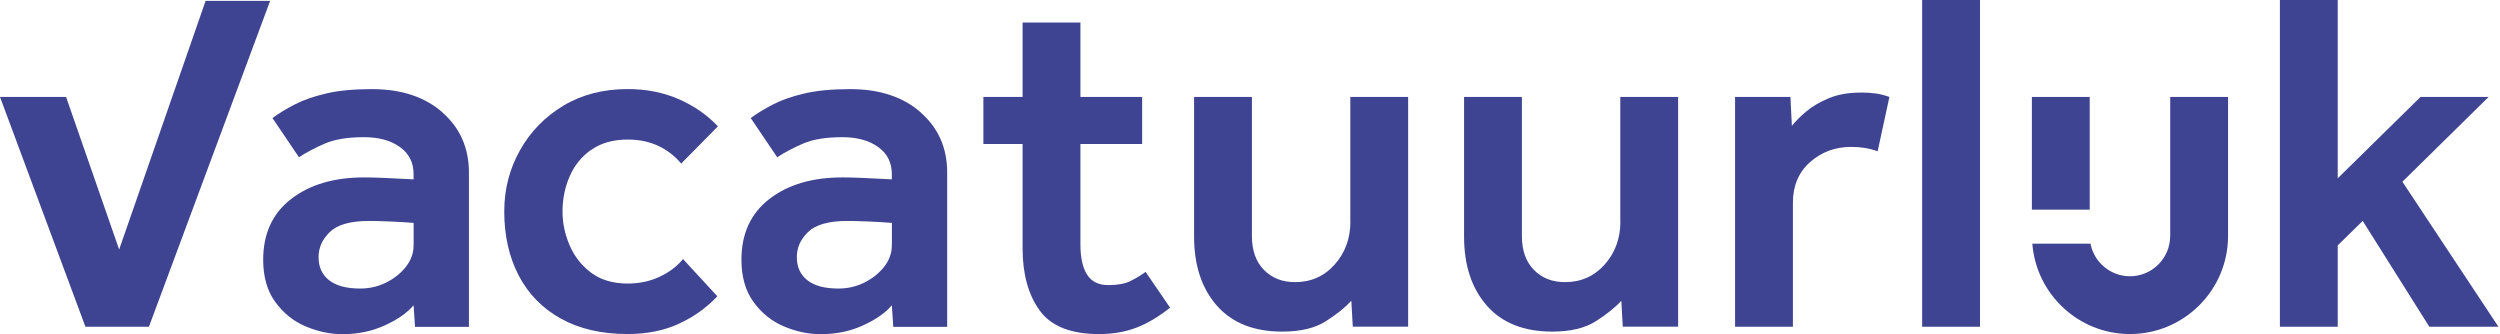
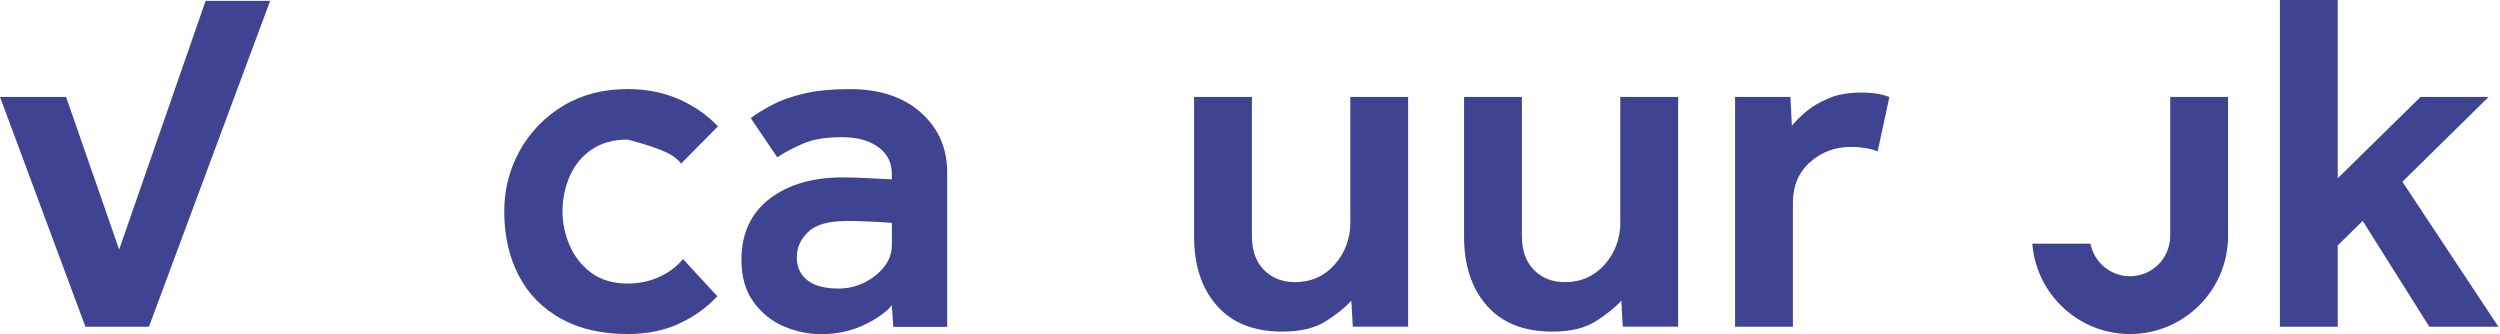
<svg xmlns="http://www.w3.org/2000/svg" preserveAspectRatio="xMidYMid slice" width="419px" height="56px" viewBox="0 0 748 100" fill="none">
-   <path d="M132.393 33.644C127.116 29.006 120.079 26.679 111.282 26.679C105.801 26.679 101.221 27.115 97.499 28.002C93.792 28.875 90.651 29.98 88.122 31.303C85.577 32.626 83.382 33.963 81.521 35.33L89.445 47.063C91.684 45.595 94.286 44.228 97.209 42.963C100.145 41.698 104.042 41.058 108.942 41.058C113.332 41.058 116.909 42.032 119.642 43.995C122.376 45.958 123.742 48.633 123.742 52.065V53.678C120.122 53.489 117.171 53.344 114.874 53.242C112.576 53.14 110.599 53.097 108.942 53.097C99.942 53.097 92.672 55.249 87.104 59.552C81.535 63.856 78.744 69.919 78.744 77.726C78.744 82.815 79.936 87.017 82.335 90.332C84.734 93.661 87.758 96.103 91.422 97.659C95.086 99.215 98.779 100 102.486 100C107.081 100 111.297 99.128 115.164 97.354C119.017 95.595 121.881 93.588 123.742 91.349L124.179 97.805H140.303V51.628C140.303 44.301 137.656 38.31 132.379 33.673L132.393 33.644ZM123.742 73.437C123.742 75.778 122.957 77.93 121.402 79.892C119.831 81.855 117.854 83.411 115.47 84.588C113.071 85.766 110.512 86.348 107.779 86.348C103.678 86.348 100.567 85.519 98.474 83.862C96.365 82.204 95.319 79.907 95.319 76.97C95.319 74.033 96.438 71.62 98.692 69.424C100.945 67.229 104.842 66.124 110.425 66.124C111.791 66.124 113.798 66.168 116.429 66.269C119.061 66.371 121.503 66.516 123.757 66.705V73.452L123.742 73.437Z" fill="#3E4491" />
-   <path d="M176.912 44.853C179.791 42.803 183.44 41.771 187.831 41.771C191.248 41.771 194.301 42.411 196.991 43.675C199.68 44.955 201.948 46.7 203.809 48.953L214.801 37.816C211.573 34.4 207.662 31.681 203.068 29.674C198.474 27.668 193.399 26.665 187.816 26.665C180.489 26.665 174.062 28.322 168.537 31.652C163.013 34.981 158.694 39.416 155.569 44.984C152.443 50.553 150.872 56.659 150.872 63.303C150.872 70.529 152.312 76.912 155.191 82.437C158.069 87.962 162.271 92.265 167.796 95.333C173.321 98.415 179.98 99.957 187.802 99.957C193.574 99.957 198.677 98.924 203.126 96.874C207.575 94.824 211.413 92.091 214.626 88.66L204.362 77.523C202.501 79.776 200.131 81.55 197.252 82.873C194.373 84.196 191.218 84.85 187.802 84.85C183.411 84.85 179.762 83.774 176.883 81.623C174.004 79.471 171.852 76.737 170.428 73.408C169.003 70.093 168.305 66.72 168.305 63.289C168.305 59.581 169.017 56.077 170.428 52.806C171.838 49.535 173.99 46.874 176.883 44.824L176.912 44.853Z" fill="#3E4491" />
+   <path d="M176.912 44.853C179.791 42.803 183.44 41.771 187.831 41.771C199.68 44.955 201.948 46.7 203.809 48.953L214.801 37.816C211.573 34.4 207.662 31.681 203.068 29.674C198.474 27.668 193.399 26.665 187.816 26.665C180.489 26.665 174.062 28.322 168.537 31.652C163.013 34.981 158.694 39.416 155.569 44.984C152.443 50.553 150.872 56.659 150.872 63.303C150.872 70.529 152.312 76.912 155.191 82.437C158.069 87.962 162.271 92.265 167.796 95.333C173.321 98.415 179.98 99.957 187.802 99.957C193.574 99.957 198.677 98.924 203.126 96.874C207.575 94.824 211.413 92.091 214.626 88.66L204.362 77.523C202.501 79.776 200.131 81.55 197.252 82.873C194.373 84.196 191.218 84.85 187.802 84.85C183.411 84.85 179.762 83.774 176.883 81.623C174.004 79.471 171.852 76.737 170.428 73.408C169.003 70.093 168.305 66.72 168.305 63.289C168.305 59.581 169.017 56.077 170.428 52.806C171.838 49.535 173.99 46.874 176.883 44.824L176.912 44.853Z" fill="#3E4491" />
  <path d="M275.487 33.644C270.209 29.006 263.172 26.679 254.376 26.679C248.895 26.679 244.315 27.115 240.593 28.002C236.886 28.875 233.745 29.98 231.216 31.303C228.671 32.626 226.476 33.963 224.615 35.33L232.539 47.063C234.778 45.595 237.38 44.228 240.302 42.963C243.239 41.698 247.136 41.058 252.036 41.058C256.426 41.058 260.003 42.032 262.736 43.995C265.47 45.958 266.836 48.633 266.836 52.065V53.678C263.216 53.489 260.265 53.344 257.967 53.242C255.67 53.14 253.693 53.097 252.036 53.097C243.036 53.097 235.766 55.249 230.198 59.552C224.629 63.856 221.838 69.919 221.838 77.726C221.838 82.815 223.03 87.017 225.429 90.332C227.828 93.661 230.852 96.103 234.516 97.659C238.18 99.215 241.873 100 245.58 100C250.175 100 254.391 99.128 258.258 97.354C262.111 95.595 264.975 93.588 266.836 91.349L267.273 97.805H283.396V51.628C283.396 44.301 280.765 38.31 275.473 33.673L275.487 33.644ZM266.836 73.437C266.836 75.778 266.051 77.93 264.496 79.892C262.925 81.855 260.948 83.411 258.564 84.588C256.165 85.766 253.606 86.348 250.872 86.348C246.772 86.348 243.661 85.519 241.567 83.862C239.459 82.204 238.412 79.907 238.412 76.97C238.412 74.033 239.532 71.62 241.785 69.424C244.039 67.229 247.935 66.124 253.519 66.124C254.885 66.124 256.892 66.168 259.523 66.269C262.155 66.371 264.597 66.516 266.851 66.705V73.452L266.836 73.437Z" fill="#3E4491" />
-   <path d="M338.151 84.138C336.537 84.923 334.356 85.316 331.623 85.316C328.686 85.316 326.563 84.269 325.24 82.161C323.917 80.067 323.263 77.057 323.263 73.146V43.094H341.727V29.02H323.263V6.746H305.961V29.02H294.228V43.094H305.961V74.324C305.961 82.044 307.677 88.252 311.093 92.934C314.51 97.63 320.428 99.971 328.831 99.971C332.931 99.971 336.653 99.331 339.968 98.066C343.283 96.801 346.656 94.795 350.087 92.062L342.76 81.361C341.291 82.437 339.75 83.367 338.136 84.138H338.151Z" fill="#3E4491" />
  <path d="M404.042 66.255C404.042 71.329 402.472 75.632 399.346 79.151C396.22 82.669 392.265 84.429 387.467 84.429C383.658 84.429 380.547 83.207 378.162 80.765C375.763 78.322 374.571 74.949 374.571 70.646V29.02H357.27V70.791C357.27 79.398 359.538 86.275 364.089 91.466C368.639 96.641 375.153 99.23 383.658 99.23C389.125 99.23 393.501 98.183 396.772 96.075C400.044 93.981 402.559 91.945 404.318 89.997L404.754 97.761H421.314V29.02H404.013V66.255H404.042Z" fill="#3E4491" />
  <path d="M484.821 66.255C484.821 71.329 483.251 75.632 480.125 79.151C476.999 82.669 473.03 84.429 468.247 84.429C464.438 84.429 461.326 83.207 458.942 80.765C456.543 78.322 455.351 74.949 455.351 70.646V29.02H438.049V70.791C438.049 79.398 440.317 86.275 444.868 91.466C449.419 96.641 455.932 99.23 464.438 99.23C469.904 99.23 474.281 98.183 477.552 96.075C480.823 93.981 483.338 91.945 485.098 89.997L485.534 97.761H502.094V29.02H484.792V66.255H484.821Z" fill="#3E4491" />
  <path d="M556.79 27.712C553.068 27.712 549.869 28.279 547.194 29.398C544.504 30.518 542.251 31.841 540.448 33.353C538.645 34.865 537.191 36.304 536.13 37.671L535.694 29.02H519.134V97.775H536.435V60.686C536.435 55.612 538.151 51.556 541.568 48.517C544.984 45.493 549.084 43.966 553.882 43.966C556.819 43.966 559.451 44.402 561.791 45.289L565.31 29.02C563.943 28.526 562.591 28.191 561.283 27.988C559.96 27.799 558.477 27.697 556.819 27.697L556.79 27.712Z" fill="#3E4491" />
-   <path d="M592.411 0H575.109V97.776H592.411V0Z" fill="#3E4491" />
  <path d="M744.592 29.02H724.222L699.448 53.359V0H682.146V97.776H699.448V73.437L706.921 66.109L726.854 97.776H747.529L718.799 54.391L744.592 29.02Z" fill="#3E4491" />
  <path d="M649.317 70.631C649.317 77.261 643.923 82.669 637.279 82.669C631.434 82.669 626.549 78.468 625.473 72.928H608.069C609.247 88.034 621.896 99.957 637.293 99.957C653.475 99.957 666.633 86.799 666.633 70.617V29.02H649.331V70.631H649.317Z" fill="#3E4491" />
-   <path d="M625.24 29.02H607.939V62.736H625.24V29.02Z" fill="#3E4491" />
  <path d="M61.515 0.276L35.65 74.673L19.773 29.02H0L25.56 97.776H44.562L80.823 0.276H61.515Z" fill="#3E4491" />
</svg>